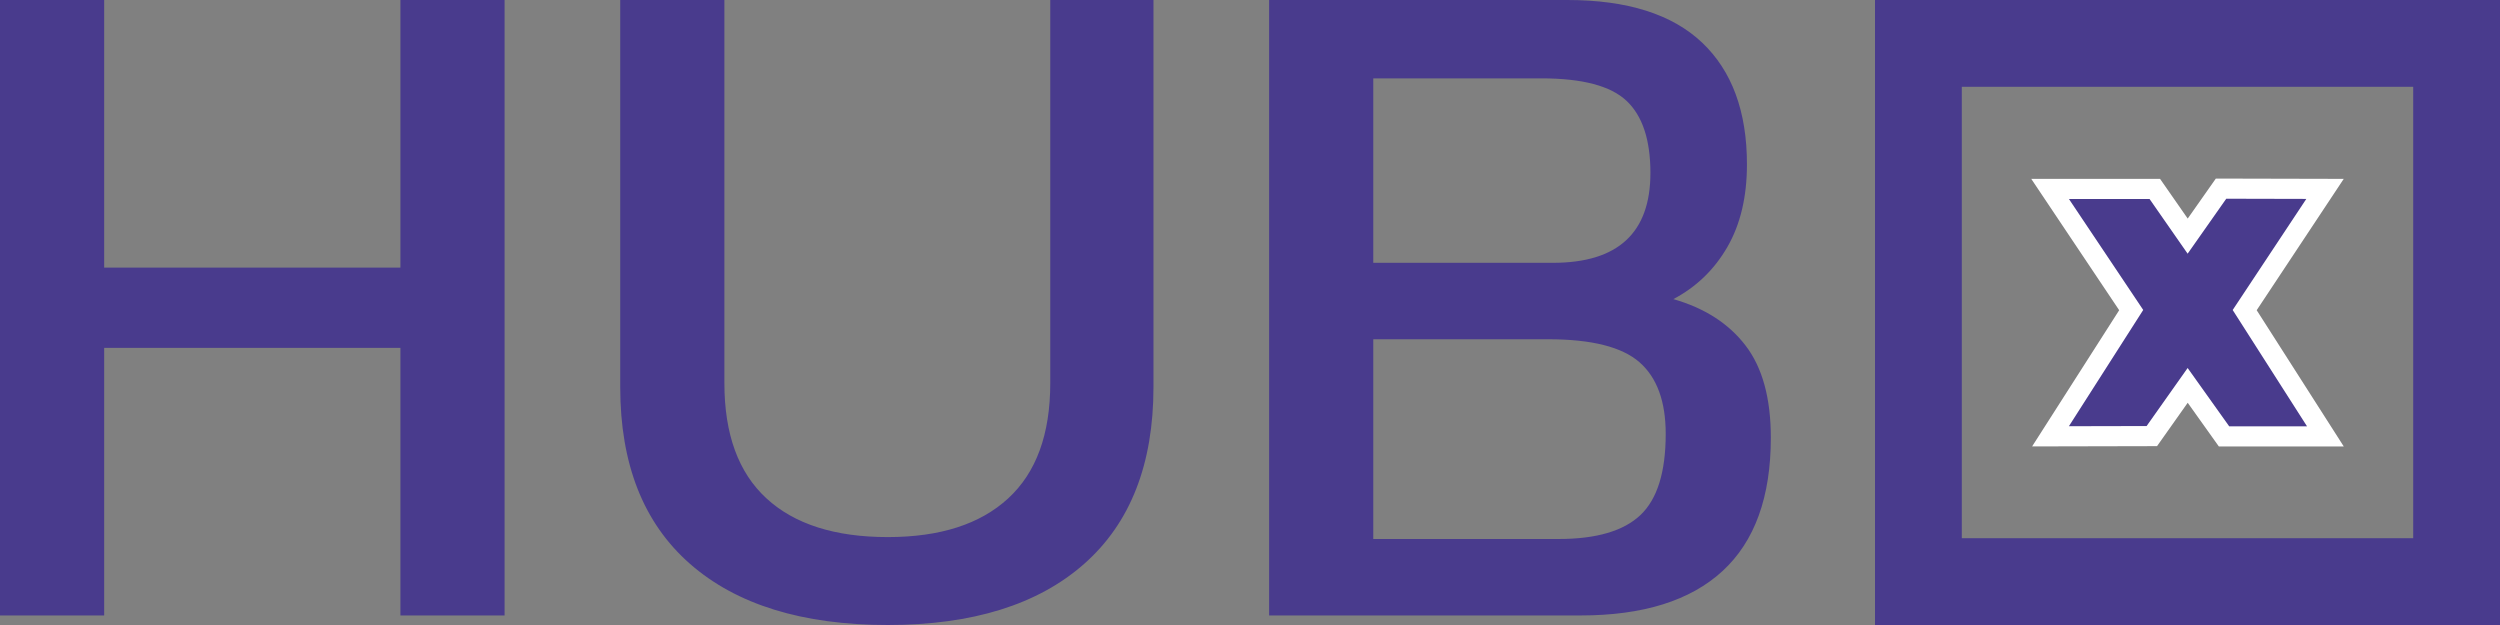
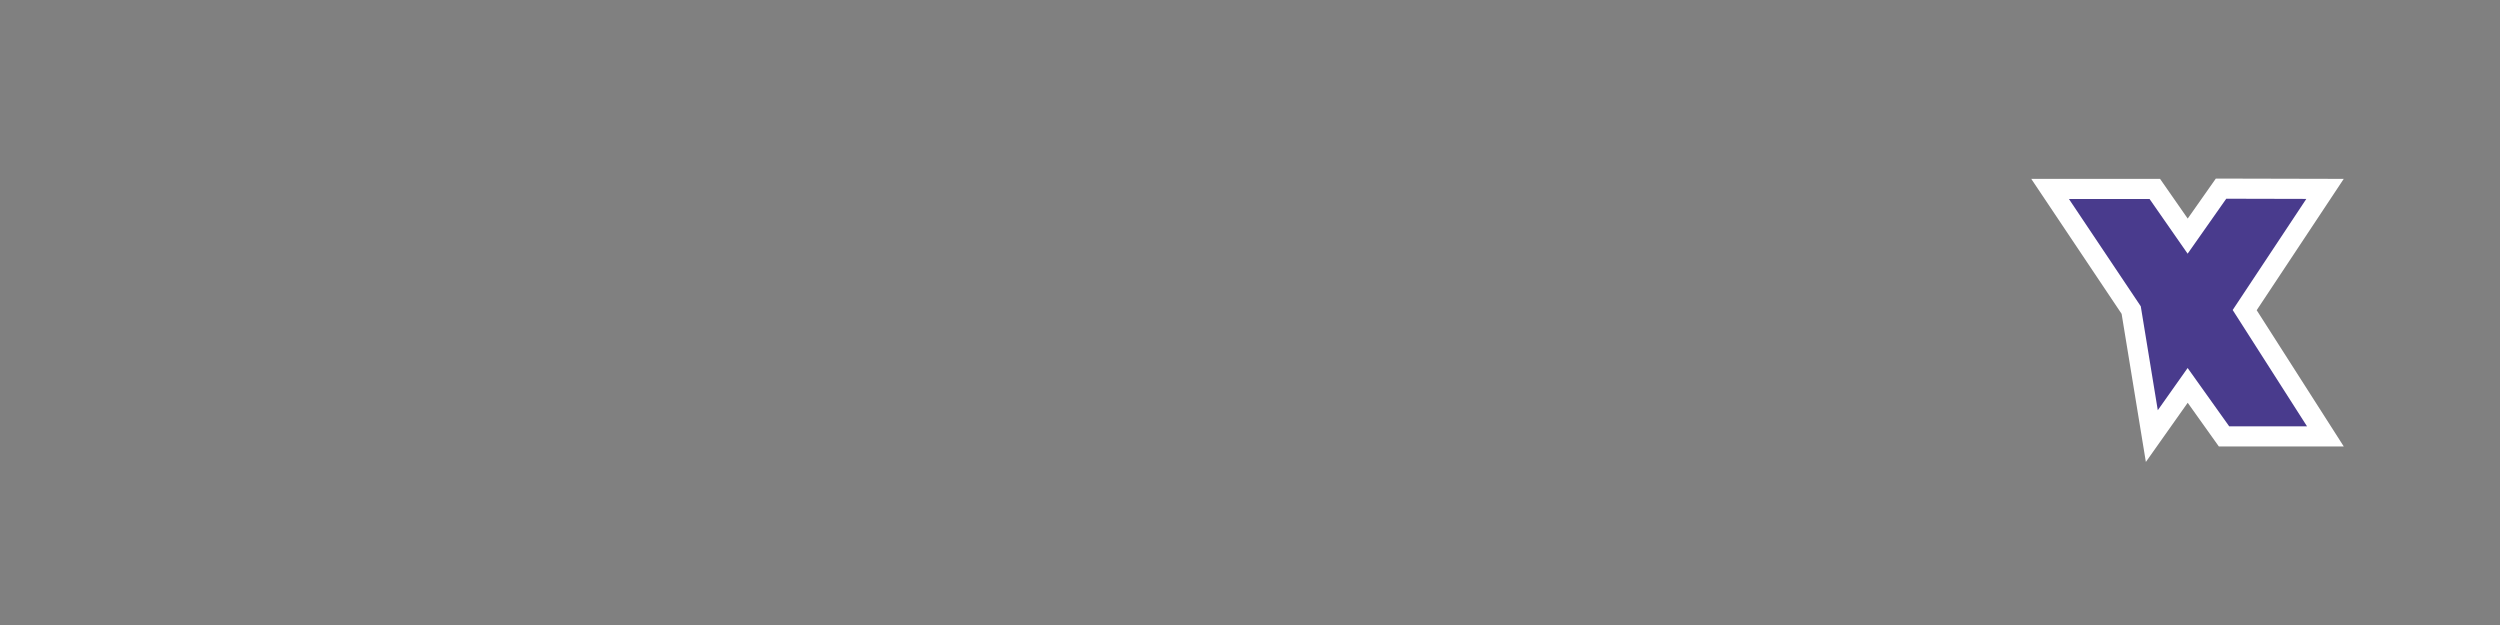
<svg xmlns="http://www.w3.org/2000/svg" width="144px" height="36px" viewBox="0 0 144 36" version="1.1">
  <rect x="0" y="0" width="144" height="36" fill="#808080" stroke="none" />
  <title>hubx-color-logo-14</title>
  <desc>Created with Sketch.</desc>
  <g stroke="none" stroke-width="1" fill="none" fill-rule="evenodd">
    <g id="hubx-portfolio" transform="translate(-484, -4341)">
      <g id="4" transform="translate(0, 3140)">
        <g id="Group-21" transform="translate(200, 653)">
          <g id="Group-13" transform="translate(4, 548)">
            <g id="hubx-color-logo-14" transform="translate(280, 0)">
              <g id="Group-3-Copy-7" transform="translate(108, 0)">
                <g id="Group-5-Copy-17">
                  <g id="Group-6">
-                     <rect id="Rectangle-2" stroke="#493B8D" stroke-width="5" x="2.5" y="2.5" width="31" height="31" />
-                     <path d="M10.085,10.882 L14.757,17.861 L10.109,25.132 L15.945,25.119 L18.01,22.198 L20.103,25.135 L25.942,25.135 L21.294,17.862 L25.922,10.88 L19.932,10.866 L18.01,13.601 L16.117,10.882 L10.085,10.882 Z" id="Path" stroke="#FFFFFF" stroke-width="1.159" fill="#493B8D" fill-rule="nonzero" />
+                     <path d="M10.085,10.882 L14.757,17.861 L15.945,25.119 L18.01,22.198 L20.103,25.135 L25.942,25.135 L21.294,17.862 L25.922,10.88 L19.932,10.866 L18.01,13.601 L16.117,10.882 L10.085,10.882 Z" id="Path" stroke="#FFFFFF" stroke-width="1.159" fill="#493B8D" fill-rule="nonzero" />
                  </g>
                </g>
              </g>
-               <path d="M0,0 L6,0 L6,15.413 L23.064,15.413 L23.064,0 L29.064,0 L29.064,35.45 L23.064,35.45 L23.064,20.037 L6,20.037 L6,35.45 L0,35.45 L0,0 Z M39.743,32.477 C37.064,30.128 35.725,26.734 35.725,22.294 L35.725,0 L41.725,0 L41.725,22.073 C41.725,25.009 42.532,27.22 44.147,28.706 C45.761,30.193 48.092,30.936 51.138,30.936 C54.147,30.936 56.459,30.193 58.073,28.706 C59.688,27.22 60.495,25.009 60.495,22.073 L60.495,0 L66.44,0 L66.44,22.294 C66.44,26.734 65.11,30.128 62.45,32.477 C59.789,34.826 56.018,36 51.138,36 C46.22,36 42.422,34.826 39.743,32.477 Z M73.101,0 L90.275,0 C93.725,0 96.312,0.817 98.037,2.45 C99.761,4.083 100.624,6.422 100.624,9.468 C100.624,11.339 100.248,12.927 99.495,14.229 C98.743,15.532 97.706,16.532 96.385,17.229 C98.183,17.743 99.569,18.633 100.541,19.899 C101.514,21.165 102,22.936 102,25.211 C102,28.624 101.073,31.183 99.22,32.89 C97.367,34.596 94.642,35.45 91.046,35.45 L73.101,35.45 L73.101,0 Z M89.45,15.138 C93.193,15.138 95.064,13.413 95.064,9.963 C95.064,8.055 94.606,6.67 93.688,5.807 C92.771,4.945 91.138,4.514 88.789,4.514 L79.101,4.514 L79.101,15.138 L89.45,15.138 Z M89.78,31.046 C91.945,31.046 93.514,30.587 94.486,29.67 C95.459,28.752 95.945,27.193 95.945,24.991 C95.945,23.119 95.44,21.743 94.431,20.862 C93.422,19.982 91.67,19.541 89.174,19.541 L79.101,19.541 L79.101,31.046 L89.78,31.046 Z" id="HUB-Copy-4" fill="#493B8D" />
            </g>
          </g>
        </g>
      </g>
    </g>
  </g>
</svg>